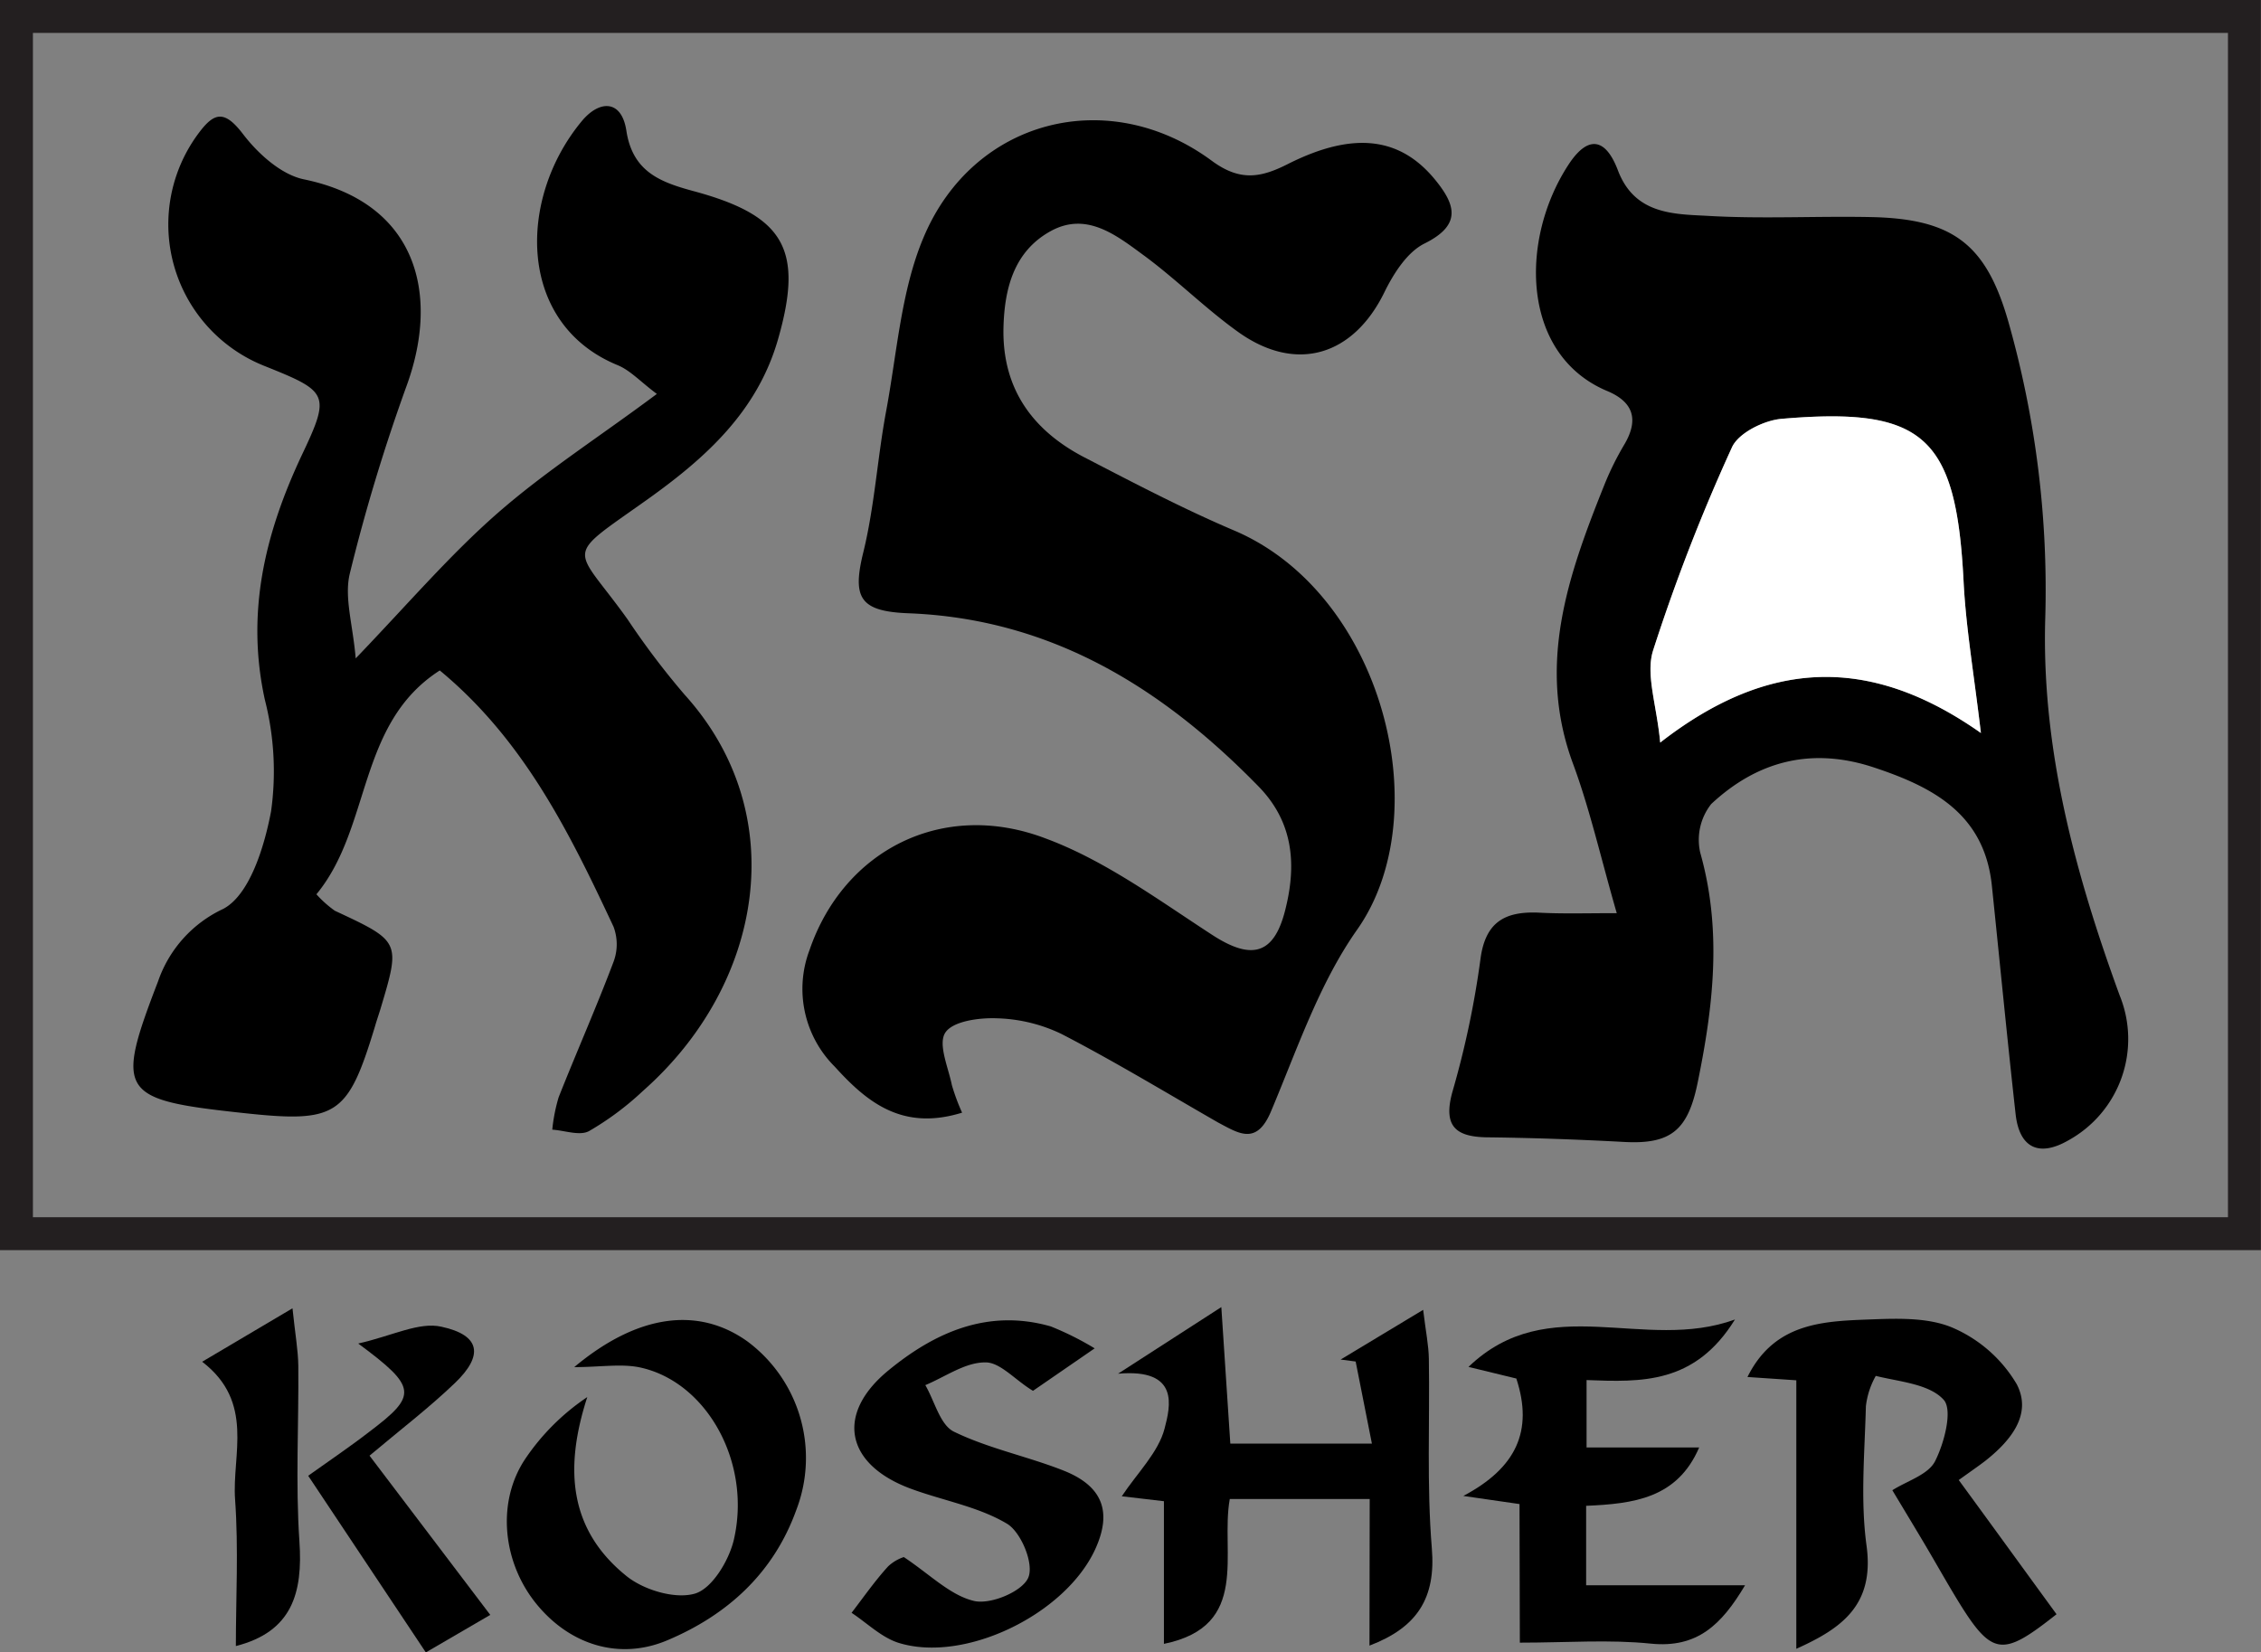
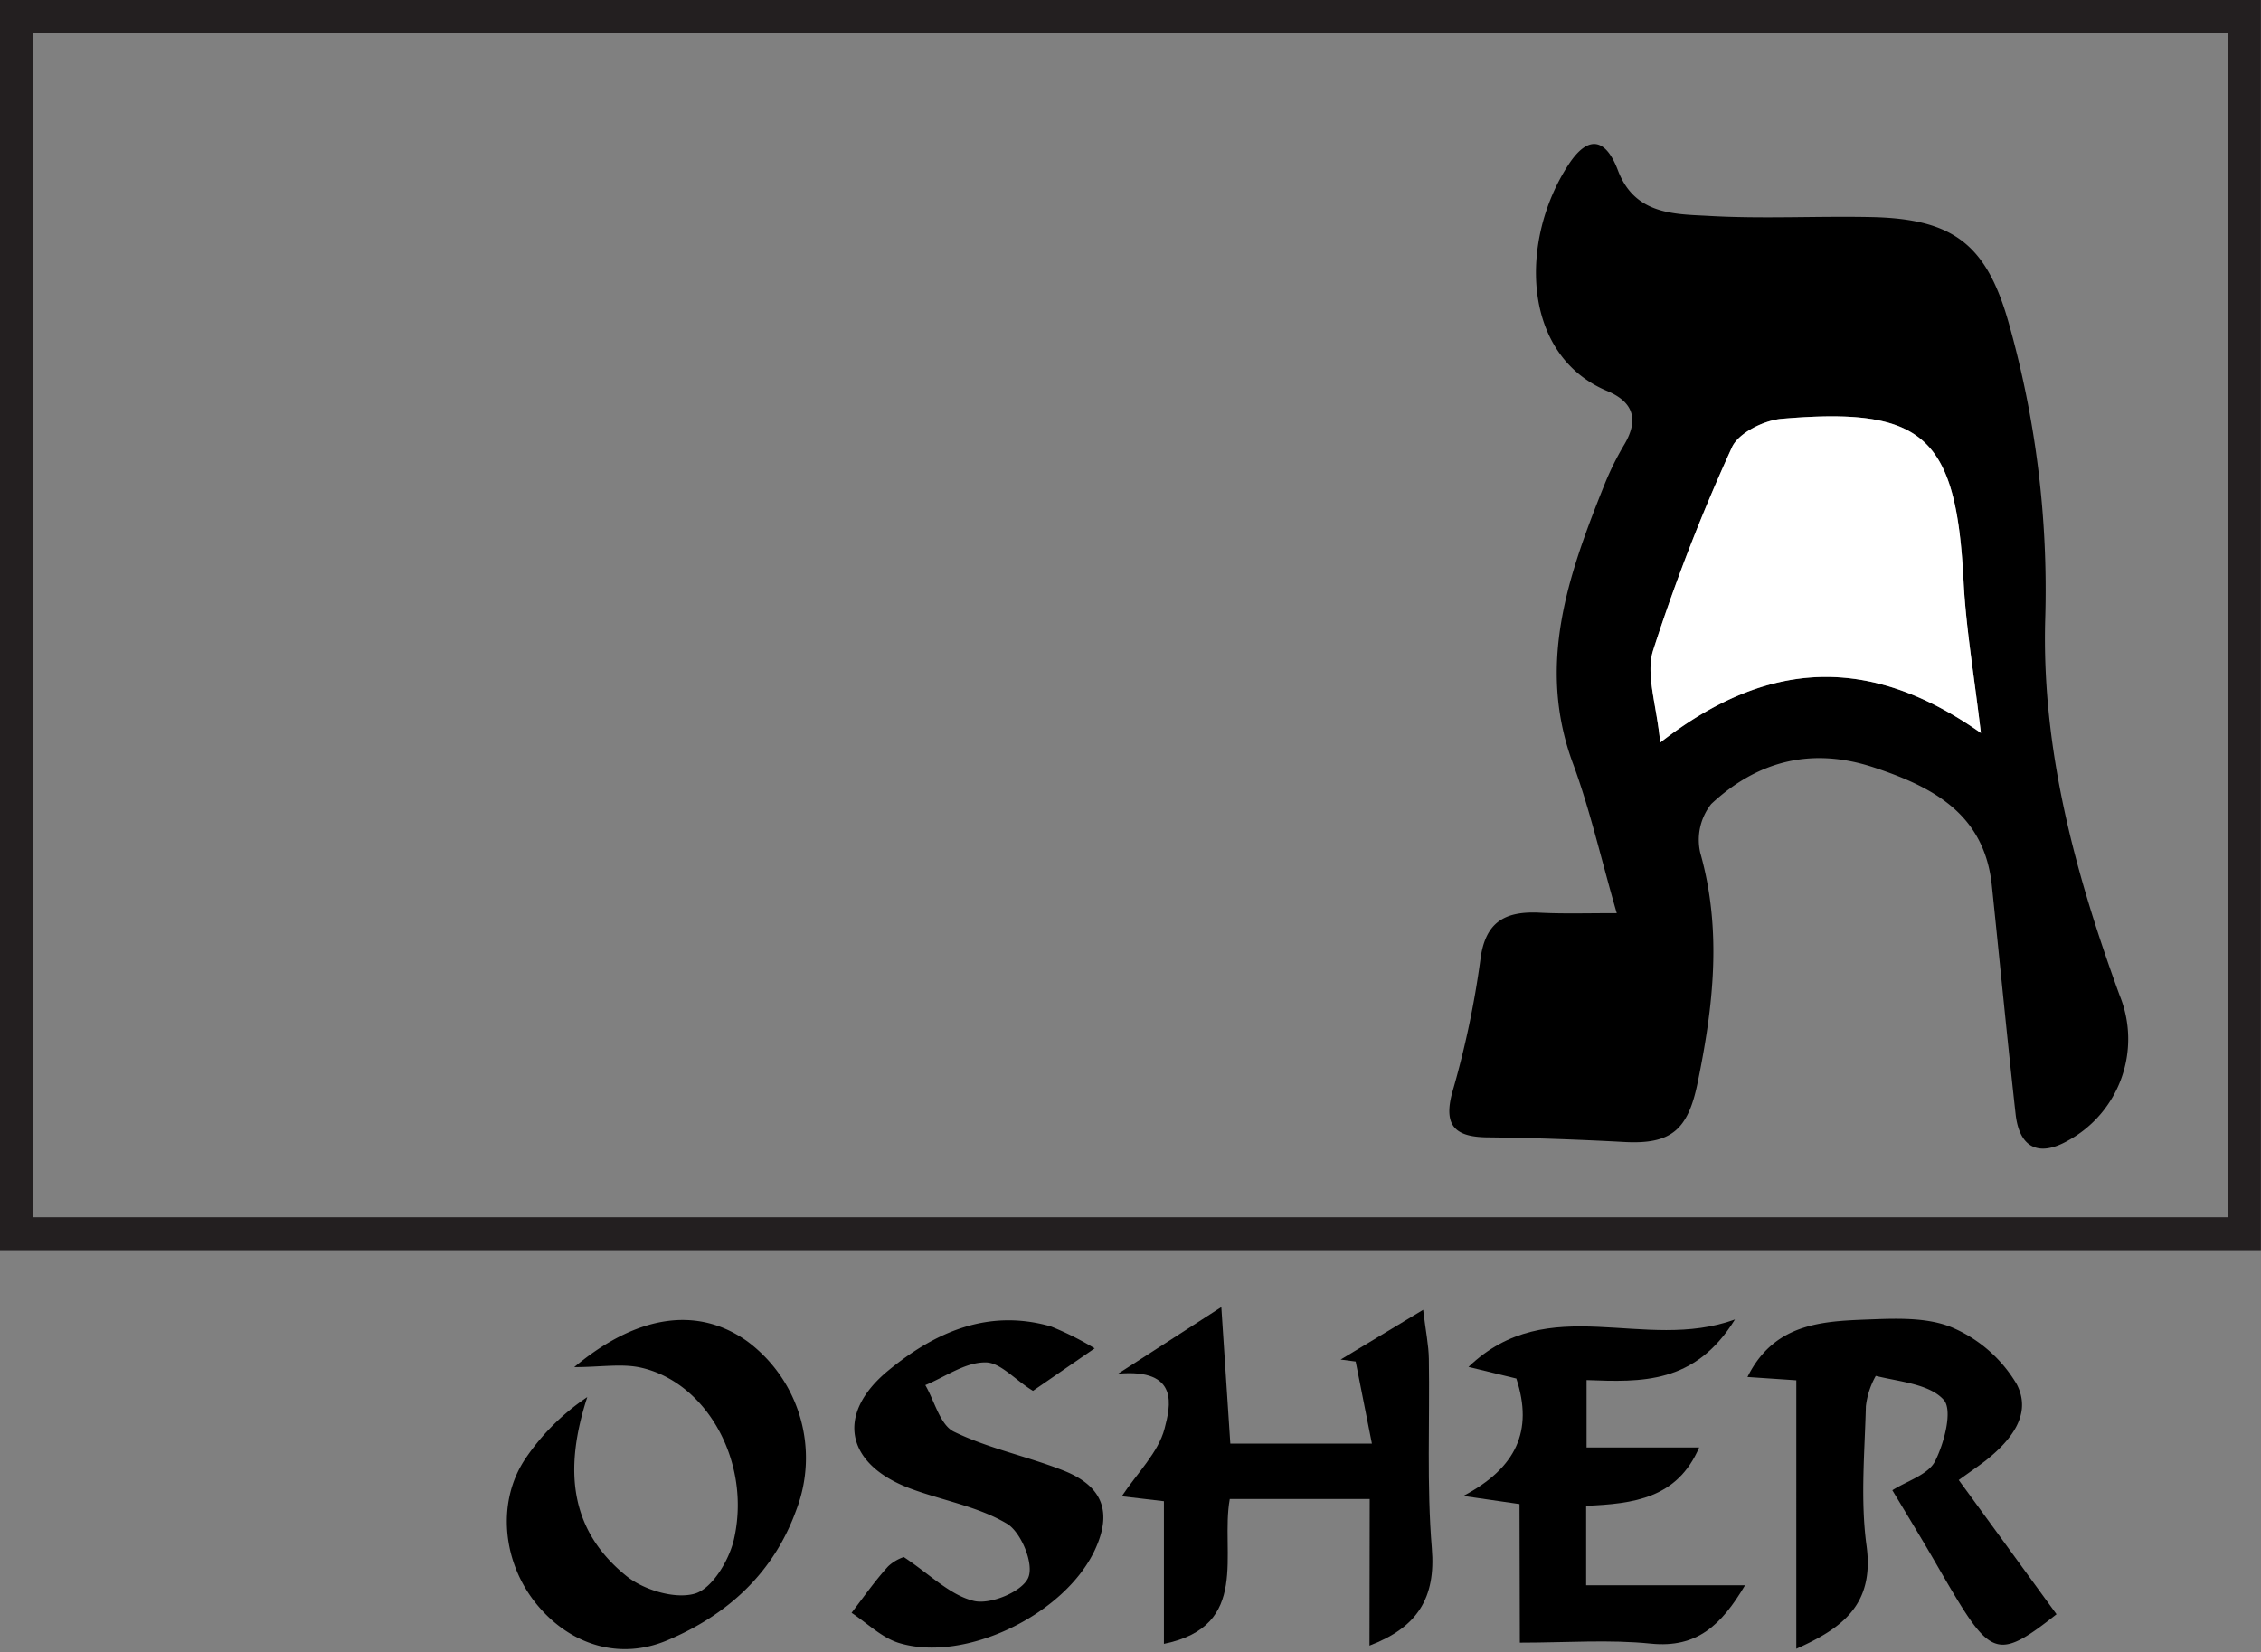
<svg xmlns="http://www.w3.org/2000/svg" viewBox="0 0 206.01 150.59">
  <rect x="0" y="0" width="206.01" height="150.59" fill="#808080" stroke="none" />
  <defs>
    <style>.cls-1{fill:#fff;}.cls-2{fill:#231f20;}</style>
  </defs>
  <title>Asset 1</title>
  <g data-sanitized-data-name="Layer 2" data-name="Layer 2" id="Layer_2">
    <g data-sanitized-data-name="Layer 1" data-name="Layer 1" id="Layer_1-2">
      <path d="M124.8,136.61H112.05c-.88,4.9,1.94,11.58-6,13.2v-13l-3.84-.45c1.39-2.1,3.34-4,3.9-6.17.52-2,1.42-5.5-4.24-5l9.41-6.07c.31,4.72.56,8.44.82,12.44H125c-.53-2.69-1-5.08-1.48-7.48l-1.37-.18,7.52-4.53c.24,2,.5,3.21.52,4.46.09,5.76-.2,11.54.27,17.26.38,4.54-1.32,7.22-5.68,8.88Z" />
      <path d="M187.38,147.11c-5.07,4-5.9,3.93-9.39-1.9-.91-1.52-1.78-3.07-2.69-4.6s-1.83-3.05-2.88-4.8c1.34-.85,3.26-1.41,3.89-2.64.85-1.67,1.63-4.69.78-5.61-1.31-1.44-4-1.63-6.18-2.17a7.36,7.36,0,0,0-.9,2.76c-.11,4.24-.51,8.55.06,12.72.73,5.38-2.23,7.52-6.4,9.39V125.79l-4.45-.3c2.53-5.1,7.16-5.09,11.57-5.26,2.43-.09,5.14-.13,7.26.83a12.54,12.54,0,0,1,5.7,5.08c1.44,2.76-.55,5.17-2.87,7-.64.49-1.3.94-2.41,1.74C181.42,138.91,184.28,142.86,187.38,147.11Z" />
      <path d="M52.32,124.59c5.8-4.85,11.31-5.53,15.77-2.35a13.23,13.23,0,0,1,4.46,15.38c-2.07,5.74-6.27,9.56-11.76,11.87-4.32,1.82-8.77.44-11.8-3.18-3.2-3.81-3.79-9.39-1.13-13.36a20.73,20.73,0,0,1,5.65-5.63c-2.11,6.5-1.68,12.08,3.57,16.31,1.57,1.27,4.43,2.13,6.24,1.6,1.56-.46,3.09-3,3.54-4.89,1.63-7-2.4-14.3-8.41-15.69C56.7,124.24,54.77,124.59,52.32,124.59Z" />
      <path d="M138.45,137.07l-5.12-.74c4.8-2.54,6.4-5.91,4.83-10.7l-4.36-1.06c7.29-7,16-1.3,24.28-4.32-3.65,5.9-8.51,5.71-13.52,5.52v6.14h10.26c-2,4.66-6,5.13-10.3,5.32v7.24H159c-2.16,3.63-4.37,5.74-8.58,5.32-3.79-.39-7.64-.09-11.94-.09Z" />
      <path d="M82.35,141.9c2.38,1.58,4.23,3.49,6.4,4,1.5.35,4.36-.84,4.93-2.1s-.65-4.18-1.93-4.94c-2.63-1.57-5.86-2.11-8.79-3.2-5.92-2.2-6.86-6.8-2-10.78,4.24-3.48,9.08-5.63,14.78-4a27.24,27.24,0,0,1,4,2l-5.62,3.87c-1.66-1-3-2.63-4.37-2.59-1.83,0-3.63,1.32-5.44,2.07.85,1.46,1.34,3.62,2.6,4.24,3.16,1.54,6.71,2.25,10,3.55,3.6,1.43,4.43,3.8,2.87,7.19-2.74,5.93-11.91,10.39-17.93,8.5-1.55-.5-2.85-1.8-4.26-2.73,1.09-1.42,2.12-2.9,3.32-4.22A3.85,3.85,0,0,1,82.35,141.9Z" />
-       <path d="M33.67,132.66l11,14.51-5.87,3.42c-3.62-5.44-7.13-10.72-10.72-16.1,2-1.43,3.82-2.65,5.56-4,4.41-3.33,4.4-4.05-1-8.05,3.11-.7,5.54-2,7.59-1.53,3.55.77,3.85,2.61,1.22,5.13C39.06,128.33,36.46,130.31,33.67,132.66Z" />
-       <path d="M26.65,119.23c.25,2.39.51,3.81.53,5.23.05,5.32-.26,10.66.1,16,.33,4.73-.68,8.25-5.79,9.55,0-4.35.25-8.87-.07-13.35-.3-4.08,1.81-8.87-3-12.56Z" />
-       <path d="M87.66,101.4c-5.42,1.68-8.64-.92-11.6-4.19a10,10,0,0,1-2.3-10.63c3.11-9.08,12.11-13.75,21.51-10.17,5.4,2,10.27,5.6,15.18,8.79,3.63,2.36,5.69,1.81,6.7-2.46,1-4.08.64-7.88-2.48-11.07-8.78-9-18.9-15.28-31.89-15.78-4.45-.17-5.14-1.41-4.12-5.56s1.28-8.55,2.07-12.81c1-5.33,1.36-11,3.41-15.86,4.53-10.83,16.88-13.95,26.28-7,2.61,1.92,4.51,1.52,7,.25,6-3,10.23-2.37,13.38,1.52,1.86,2.29,2.35,4.09-1,5.76-1.59.78-2.84,2.76-3.68,4.48-2.81,5.71-7.94,7.33-13.17,3.68-3-2.12-5.65-4.79-8.63-7-2.52-1.84-5.27-4.12-8.6-2.28s-4.2,5.21-4.29,8.79c-.13,5.55,2.64,9.37,7.39,11.83,4.5,2.33,9,4.69,13.66,6.67C126,54.14,131.08,74.2,123.65,84.73c-3.47,4.93-5.47,10.93-7.85,16.57-1.31,3.1-2.92,2-4.81,1-4.74-2.72-9.42-5.56-14.27-8.07a14.44,14.44,0,0,0-5.91-1.43c-1.61-.06-4,.26-4.68,1.31s.27,3.15.6,4.78A19,19,0,0,0,87.66,101.4Z" />
-       <path d="M32.41,60c4.8-5,8.57-9.42,12.92-13.23s9.34-7,14.52-10.87c-1.48-1.1-2.41-2.14-3.57-2.62C47.11,29.52,47.14,18.12,53,11.05c1.6-1.94,3.63-2,4.07.85.57,3.78,3.13,4.71,6.17,5.53,8.23,2.23,10,5.3,7.65,13.49C69,37.51,64.29,41.74,58.94,45.55c-7.73,5.5-6.69,4-1.76,10.89a71.56,71.56,0,0,0,5.2,6.87c9.85,10.89,7.17,26.43-3.8,36.11a26.56,26.56,0,0,1-4.91,3.66c-.85.46-2.22-.06-3.35-.13A15.67,15.67,0,0,1,50.9,100c1.63-4.12,3.43-8.18,5-12.34a4.55,4.55,0,0,0,0-3.21c-4-8.54-8.15-17-15.83-23.35-7.55,4.85-6.2,14.29-11.24,20.4A10.07,10.07,0,0,0,30.51,83c6,2.8,6,2.79,4.14,9-.16.52-.33,1-.49,1.56-2.49,8.19-3.46,8.81-12.21,7.85-11.07-1.2-11.45-1.83-7.54-12a11.35,11.35,0,0,1,5.93-6.58c2.41-1.27,3.75-5.67,4.36-8.9a26.35,26.35,0,0,0-.57-10.17c-1.73-7.91,0-15.1,3.34-22.22,2.69-5.66,2.46-5.85-3.45-8.22a13.88,13.88,0,0,1-5.9-21.21c1.41-1.89,2.34-2.08,4,.08,1.36,1.79,3.47,3.71,5.55,4.15C38,18.46,40.08,26.78,37.07,35.1a166.48,166.48,0,0,0-5.2,17.18C31.35,54.44,32.15,56.92,32.41,60Z" />
      <path d="M147.31,83.22c-1.47-5.09-2.45-9.48-4-13.66-3.32-9-.41-17.18,2.87-25.37A26.48,26.48,0,0,1,148,40.51c1.34-2.27.83-3.88-1.57-4.88-7.83-3.29-8-13.77-3.52-20.62,1.75-2.68,3.36-2.49,4.5.5,1.51,4,5,4,8.15,4.16,5,.3,10.14,0,15.21.12C178,20,181,22.32,183,29.35a89.43,89.43,0,0,1,3.35,27.07c-.34,11.87,2.74,23.22,6.78,34.29a10.54,10.54,0,0,1-4.7,13.23c-2.66,1.52-4.44.67-4.78-2.42-.77-6.92-1.44-13.86-2.16-20.79-.67-6.53-5.32-9-10.81-10.81-5.67-1.86-10.59-.54-14.76,3.35a5.27,5.27,0,0,0-1,4.45c2,7.08,1.19,14-.25,21-.88,4.26-2.41,5.58-6.67,5.35-4.09-.22-8.19-.37-12.28-.42-3,0-4.31-.9-3.36-4.23a83.25,83.25,0,0,0,2.53-12c.44-3.4,2.23-4.37,5.27-4.25C142.31,83.29,144.48,83.22,147.31,83.22ZM180.49,66.8c-.65-5.48-1.37-9.64-1.58-13.83-.67-13.17-3.57-15.92-16.59-14.8-1.61.14-3.92,1.29-4.51,2.59a169.2,169.2,0,0,0-7.19,18.52c-.69,2.19.32,4.91.65,8.39C161,60.11,170.27,59.61,180.49,66.8Z" />
      <path d="M180.49,66.8c-10.22-7.19-19.49-6.69-29.22.87-.33-3.48-1.34-6.2-.65-8.39a169.2,169.2,0,0,1,7.19-18.52c.59-1.3,2.9-2.45,4.51-2.59,13-1.12,15.92,1.63,16.59,14.8C179.12,57.16,179.84,61.32,180.49,66.8Z" class="cls-1" />
      <path d="M203,3V110.93H3V3H203m3-3H0V113.93H206V0Z" class="cls-2" />
    </g>
  </g>
</svg>